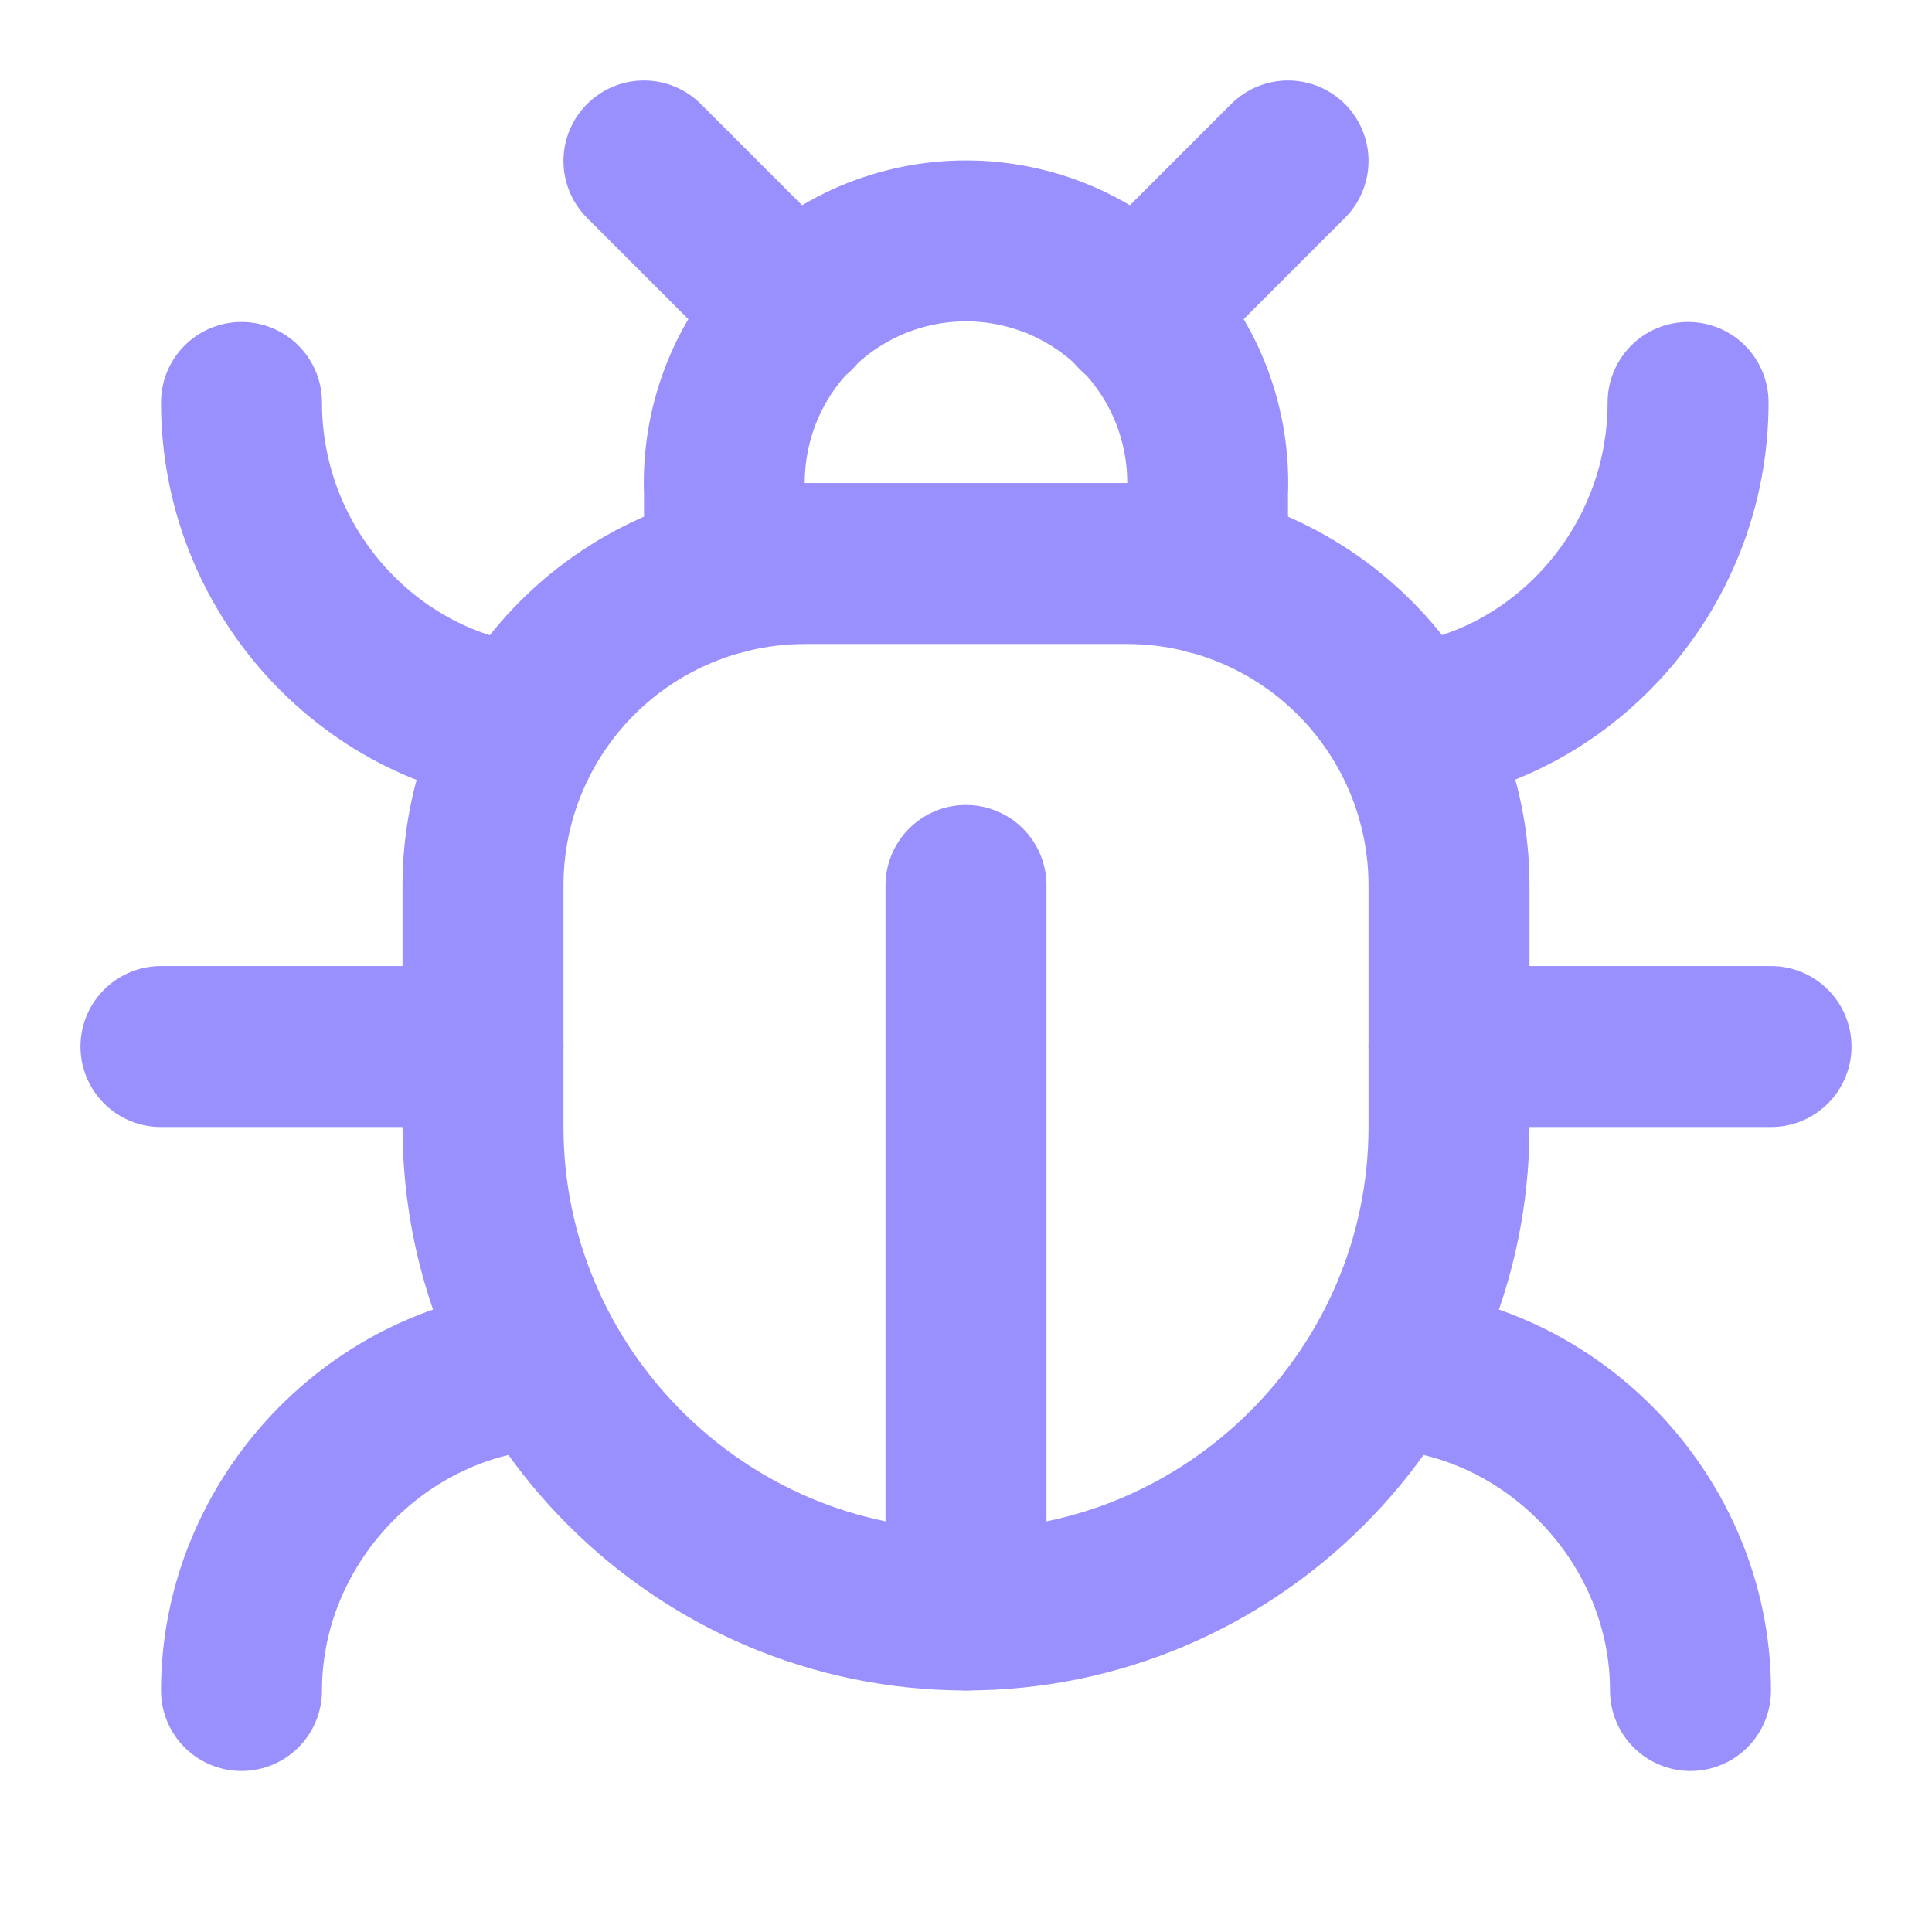
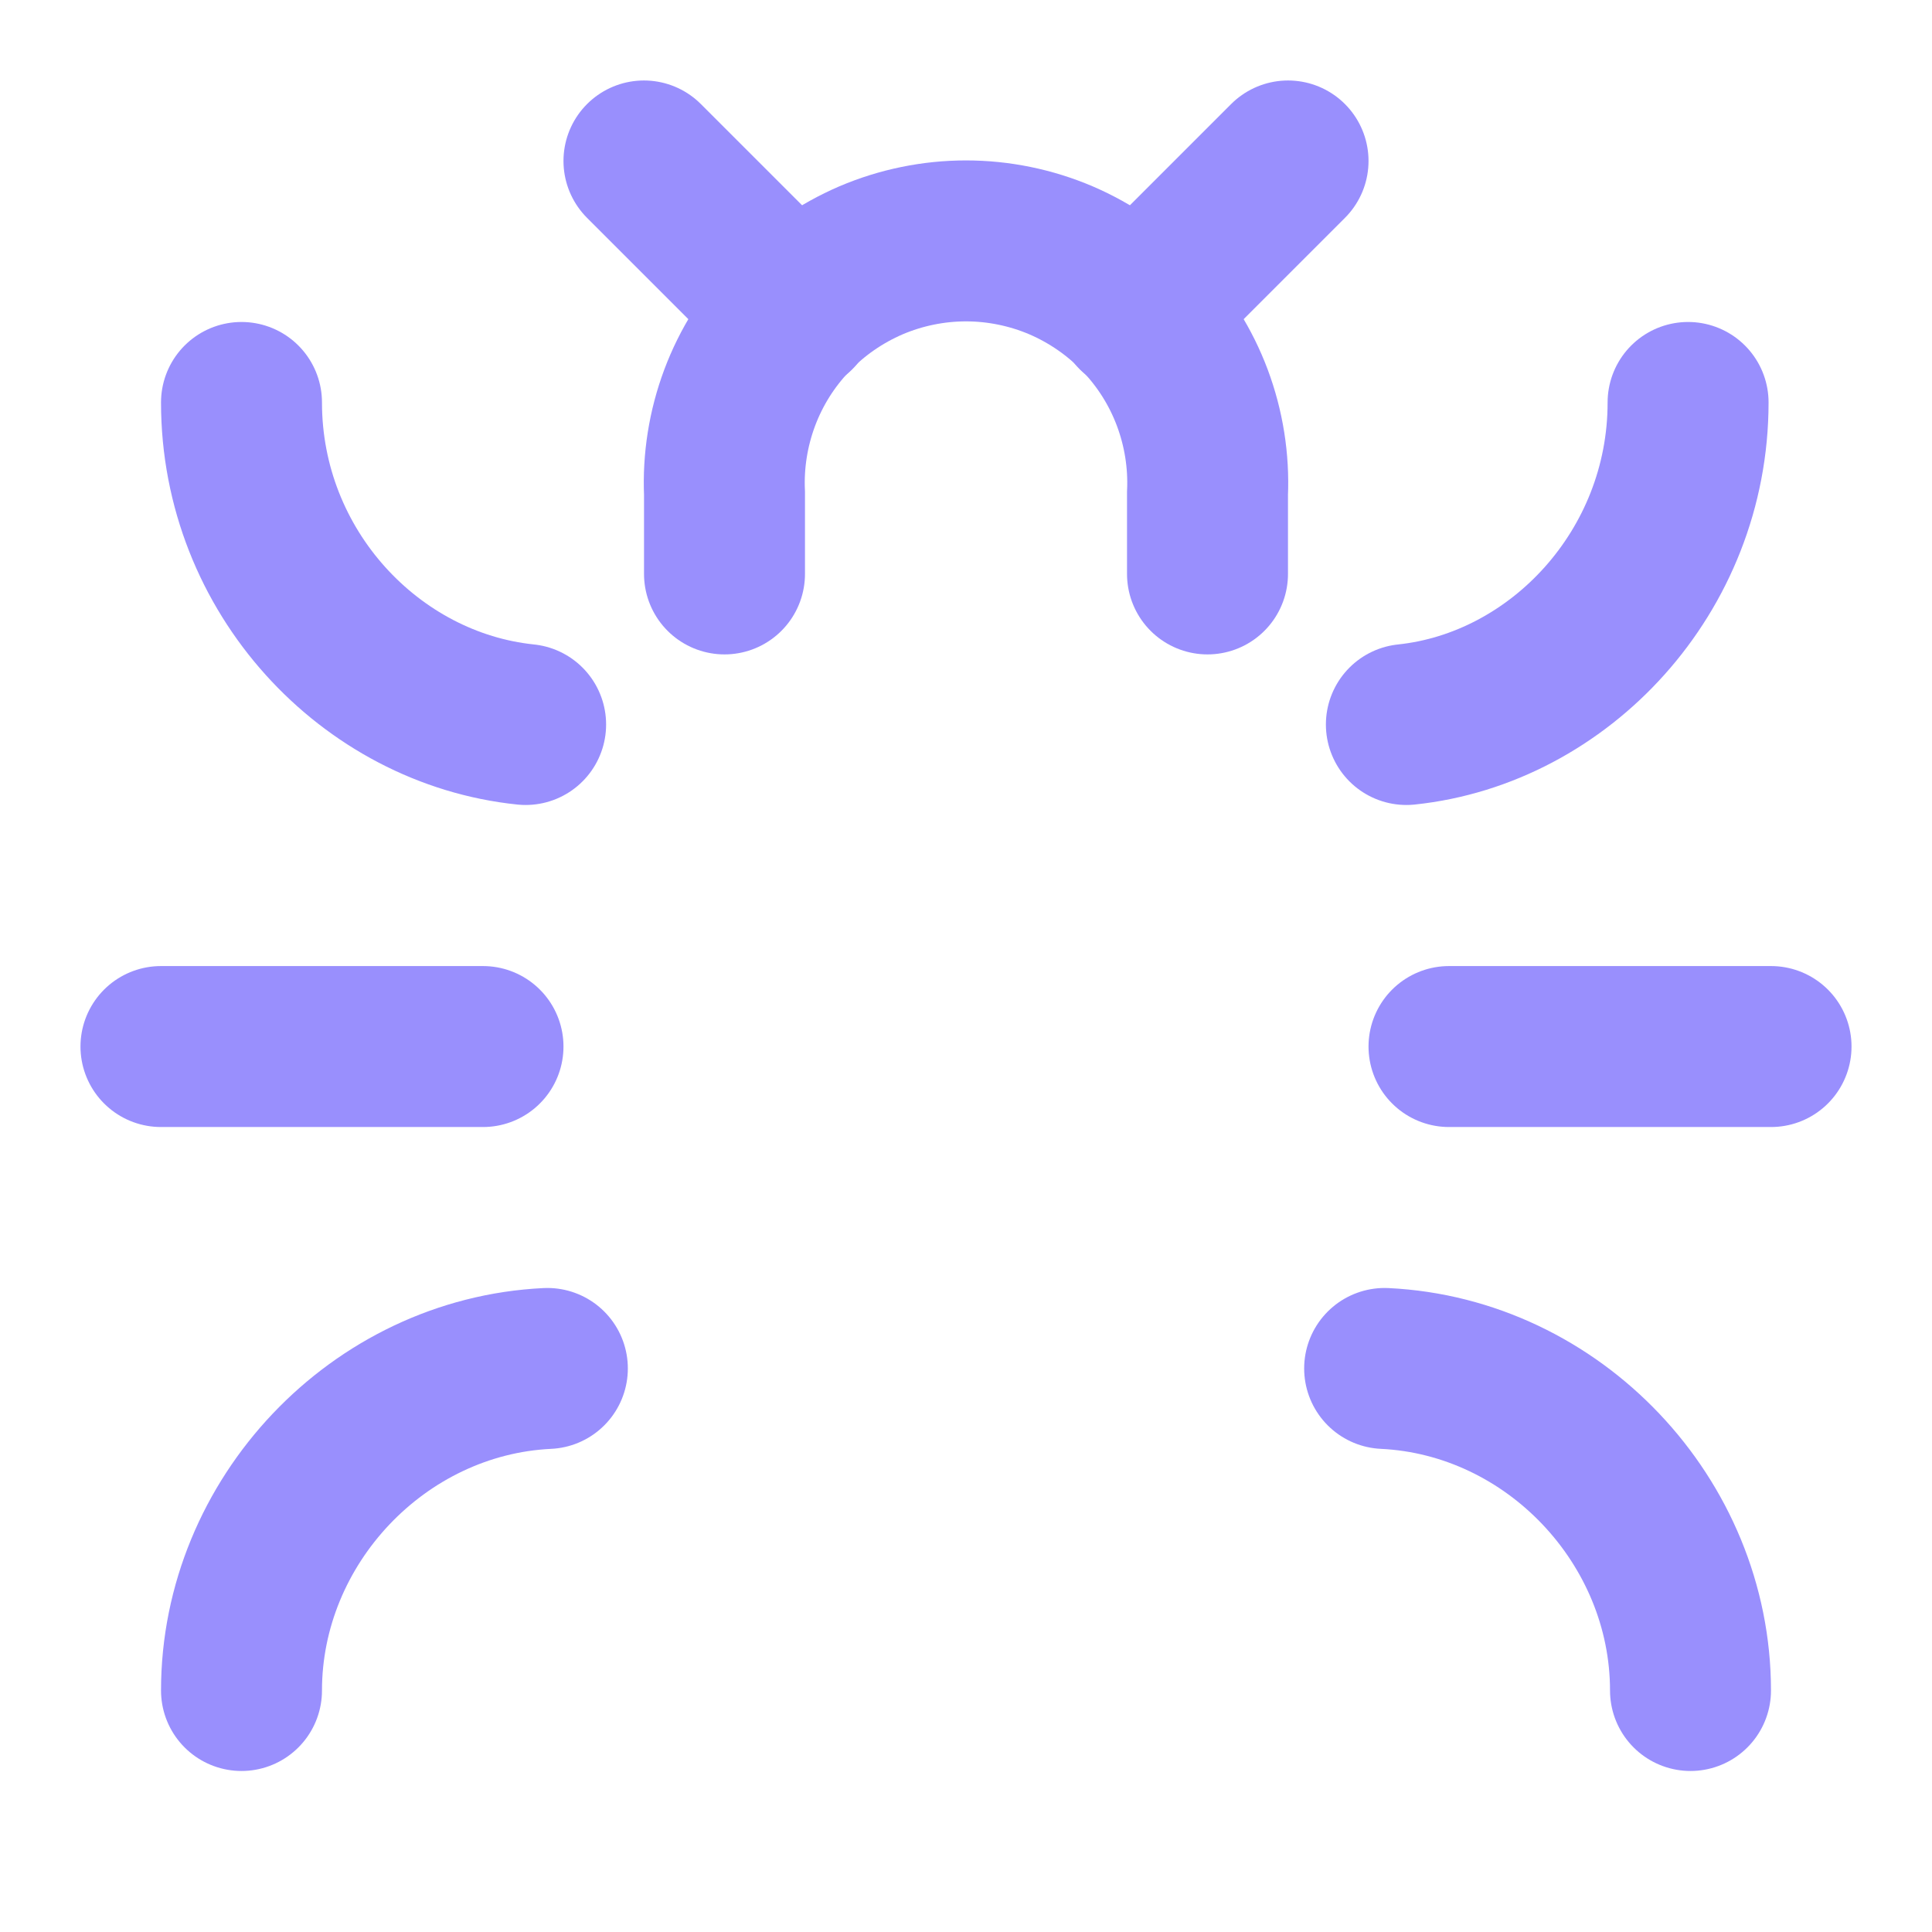
<svg xmlns="http://www.w3.org/2000/svg" fill="none" height="100%" overflow="visible" preserveAspectRatio="none" style="display: block;" viewBox="0 0 16 16" width="100%">
  <g id="Frame">
    <path d="M5.333 1.333L6.587 2.587" id="Vector" stroke="#998FFD" stroke-linecap="round" stroke-width="1.333" />
    <path d="M9.413 2.587L10.667 1.333" id="Vector_2" stroke="#998FFD" stroke-linecap="round" stroke-width="1.333" />
    <path d="M6 4.753V4.087C5.988 3.817 6.031 3.547 6.126 3.293C6.221 3.04 6.366 2.809 6.553 2.614C6.74 2.418 6.965 2.263 7.213 2.156C7.462 2.05 7.73 1.995 8 1.995C8.27 1.995 8.538 2.05 8.787 2.156C9.035 2.263 9.26 2.418 9.447 2.614C9.634 2.809 9.779 3.04 9.874 3.293C9.969 3.547 10.012 3.817 10 4.087V4.753" id="Vector_3" stroke="#998FFD" stroke-linecap="round" stroke-width="1.333" />
-     <path d="M8 13.333C5.8 13.333 4 11.533 4 9.333V7.333C4 6.626 4.281 5.948 4.781 5.448C5.281 4.948 5.959 4.667 6.667 4.667H9.333C10.041 4.667 10.719 4.948 11.219 5.448C11.719 5.948 12 6.626 12 7.333V9.333C12 11.533 10.2 13.333 8 13.333Z" id="Vector_4" stroke="#998FFD" stroke-linecap="round" stroke-width="1.333" />
-     <path d="M8 13.333V7.333" id="Vector_5" stroke="#998FFD" stroke-linecap="round" stroke-width="1.333" />
    <path d="M4.353 6C3.067 5.867 2 4.733 2 3.333" id="Vector_6" stroke="#998FFD" stroke-linecap="round" stroke-width="1.333" />
    <path d="M4 8.667H1.333" id="Vector_7" stroke="#998FFD" stroke-linecap="round" stroke-width="1.333" />
    <path d="M2 14C2 12.6 3.133 11.4 4.533 11.333" id="Vector_8" stroke="#998FFD" stroke-linecap="round" stroke-width="1.333" />
    <path d="M13.98 3.333C13.98 4.733 12.914 5.867 11.647 6" id="Vector_9" stroke="#998FFD" stroke-linecap="round" stroke-width="1.333" />
    <path d="M14.667 8.667H12" id="Vector_10" stroke="#998FFD" stroke-linecap="round" stroke-width="1.333" />
    <path d="M11.467 11.333C12.867 11.4 14 12.6 14 14" id="Vector_11" stroke="#998FFD" stroke-linecap="round" stroke-width="1.333" />
  </g>
</svg>